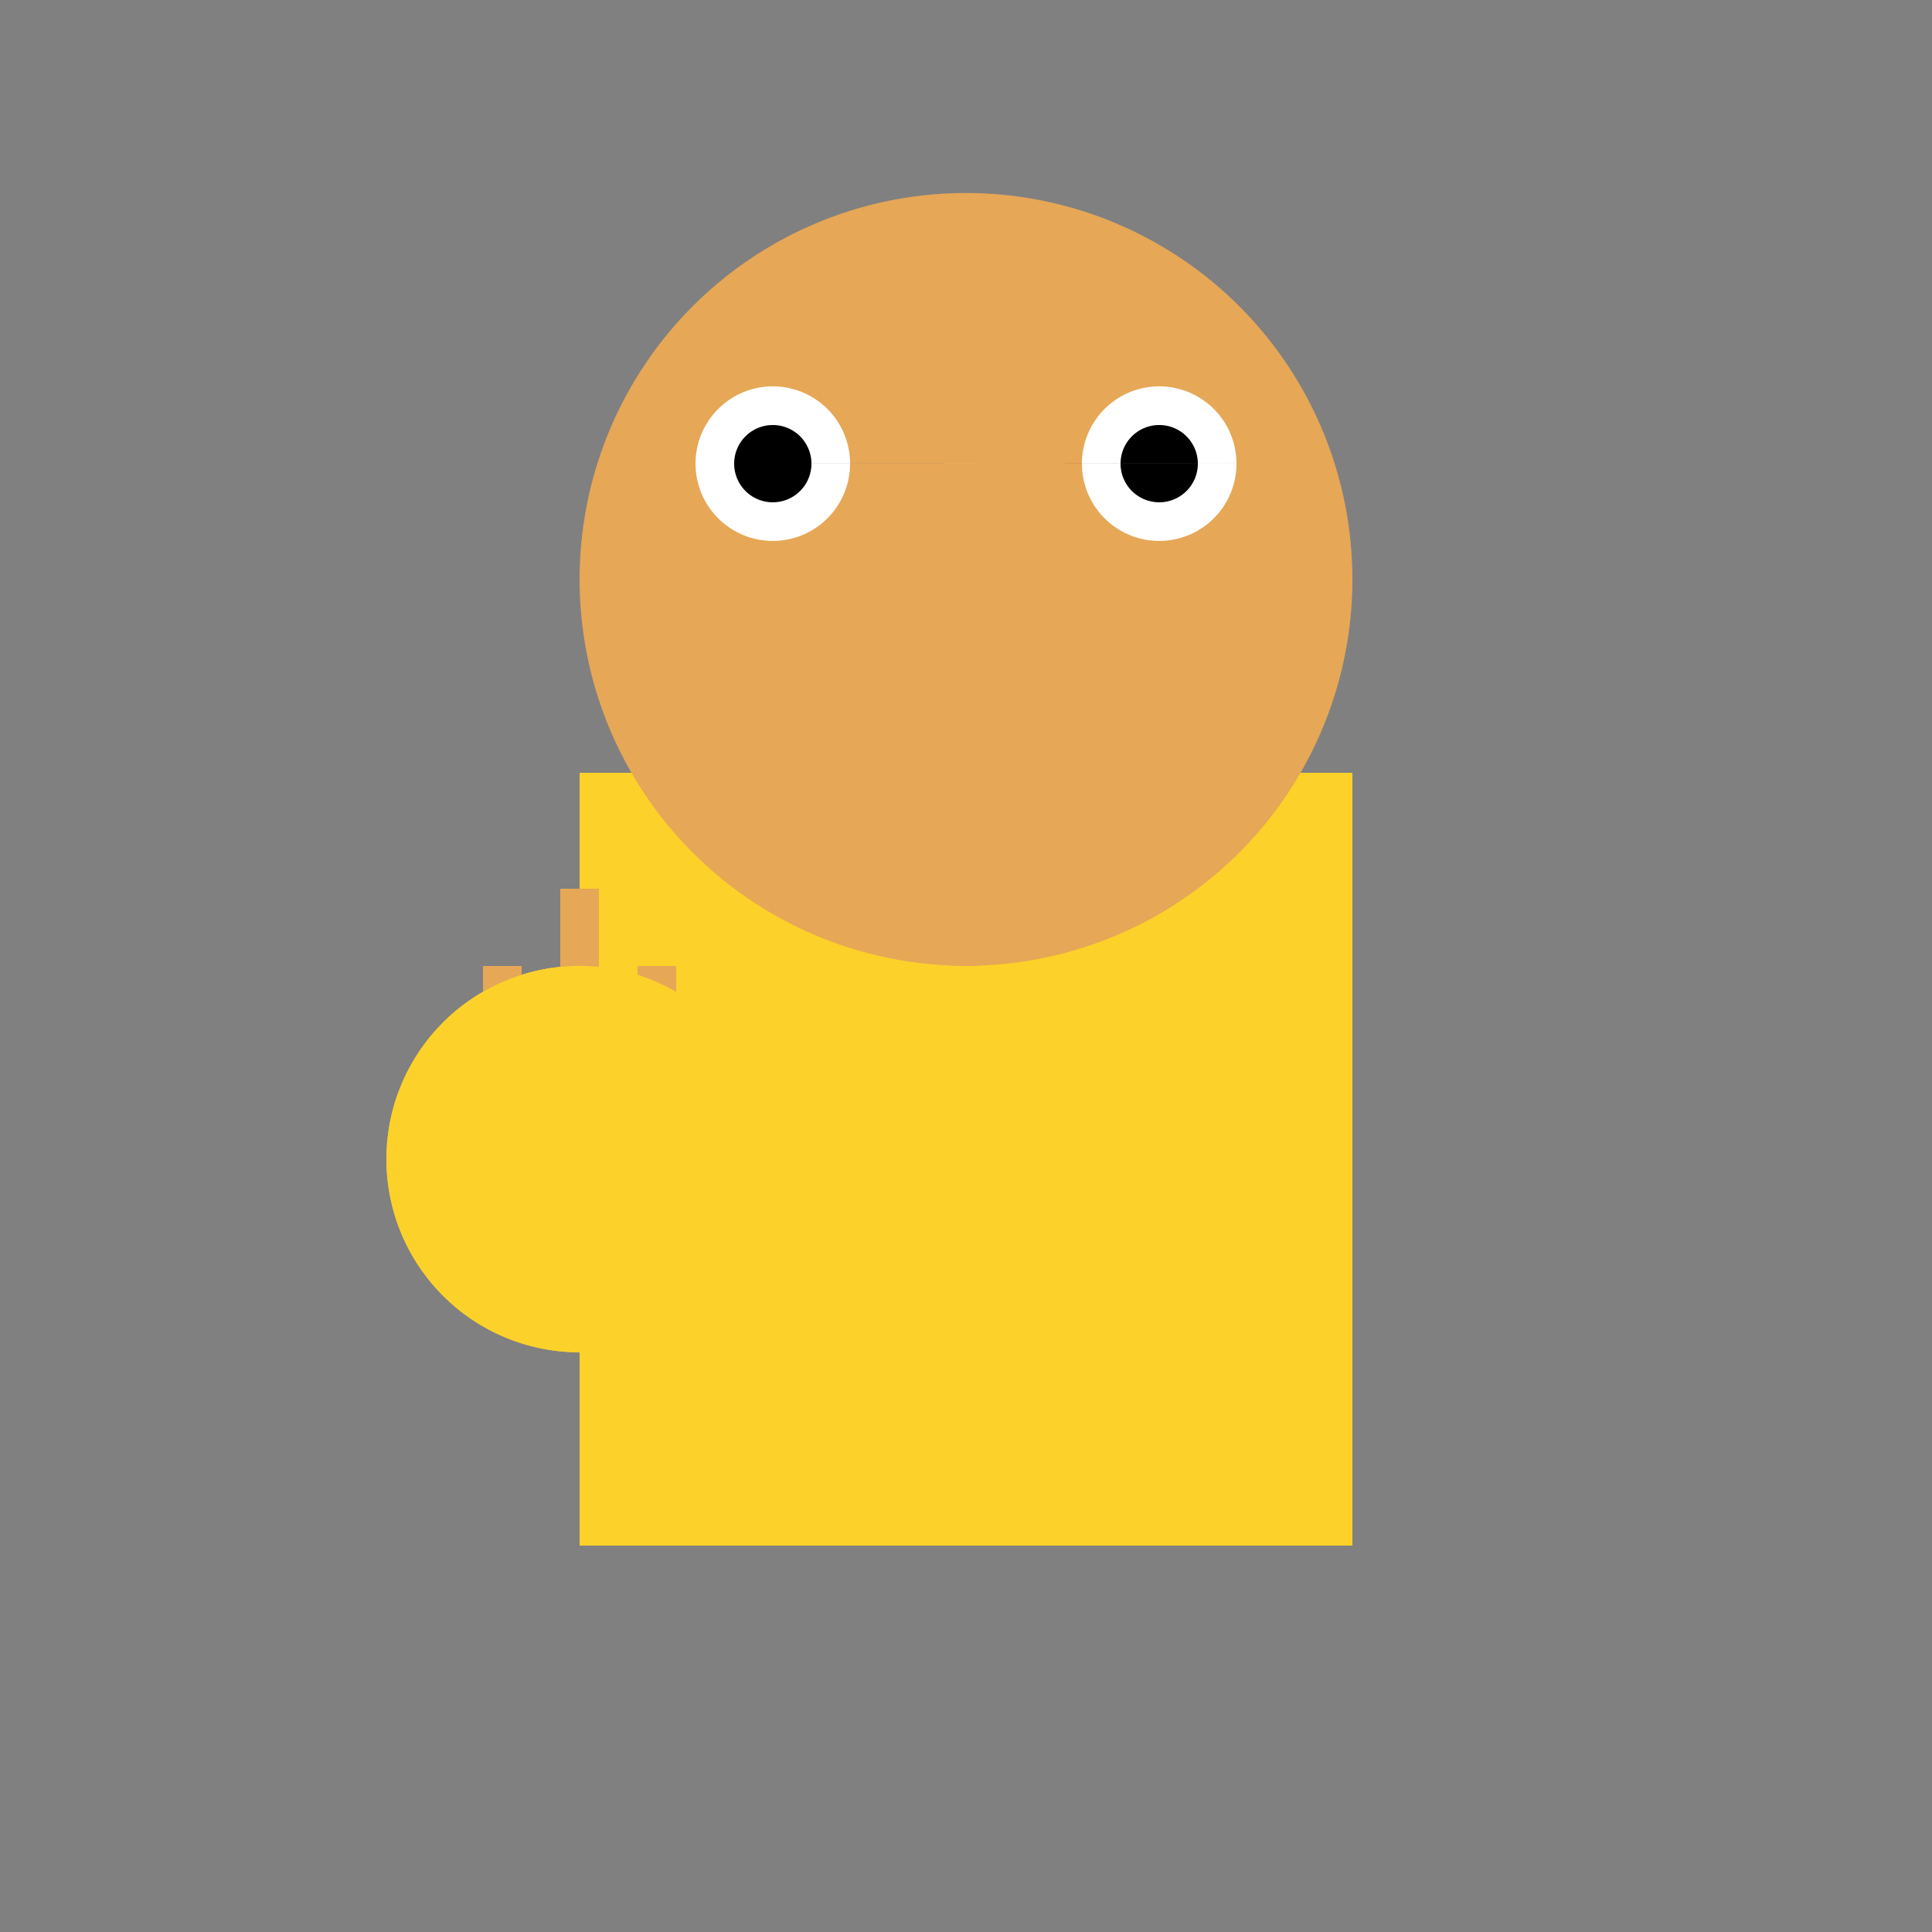
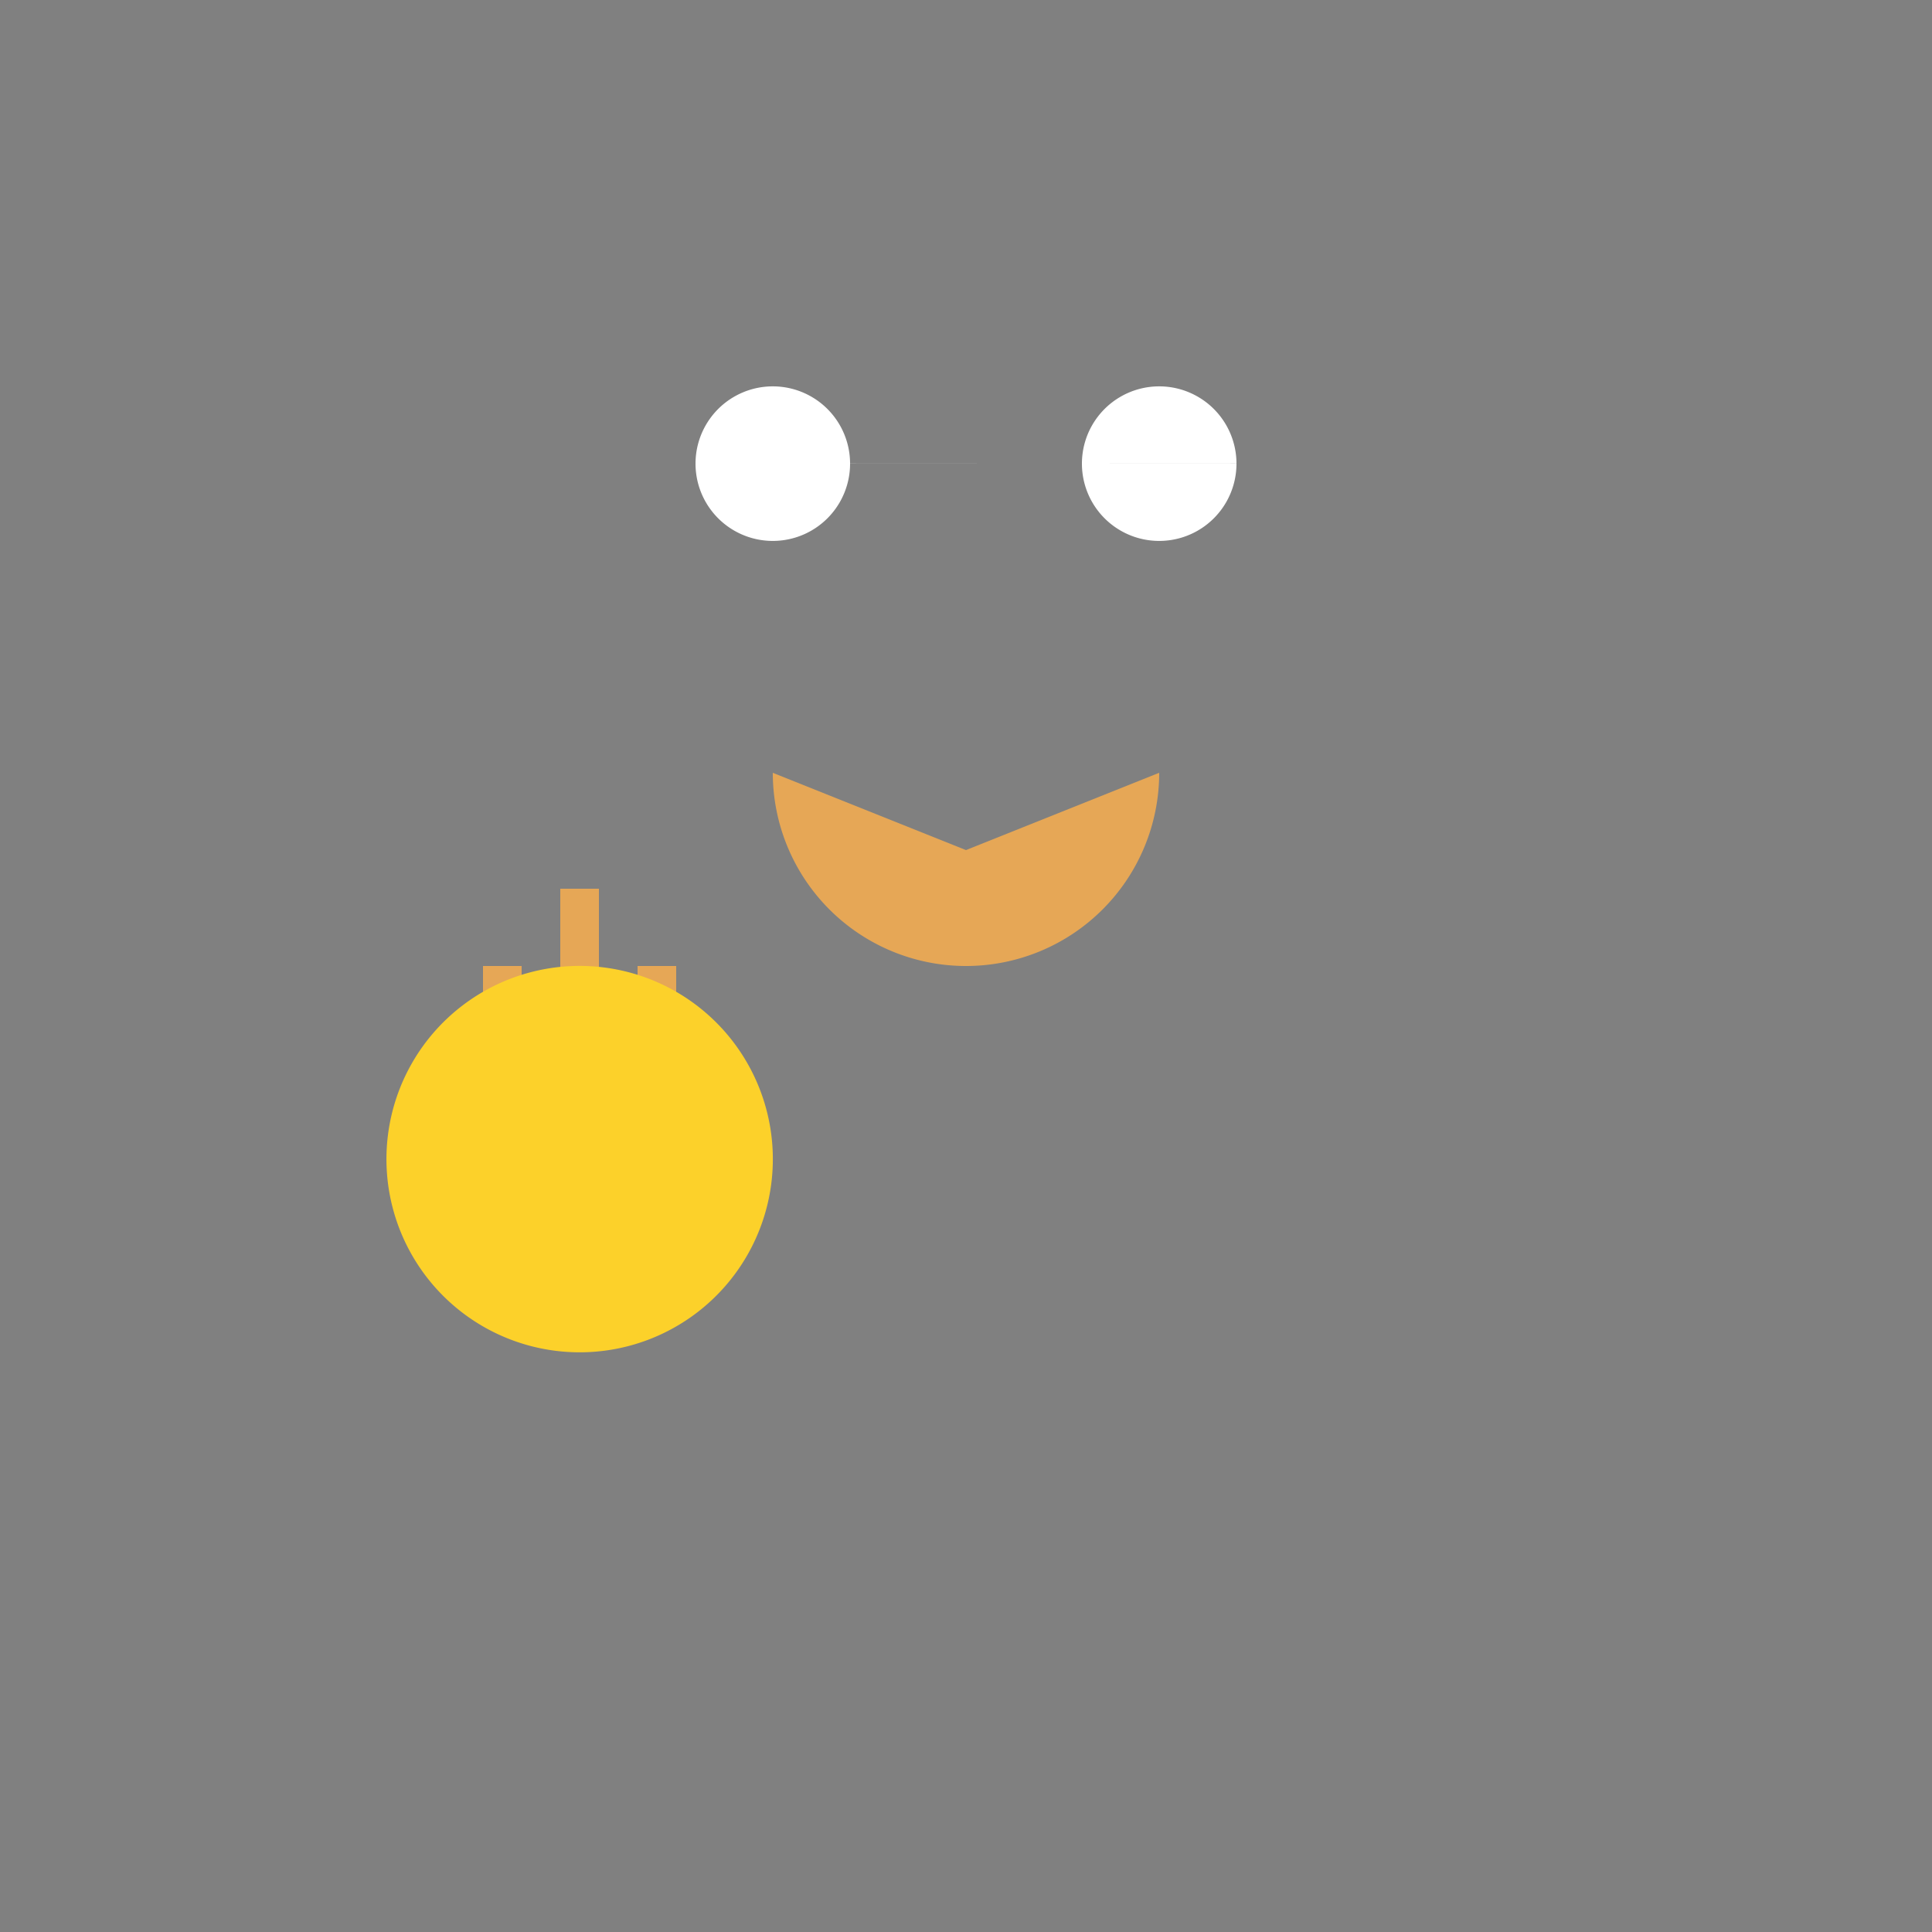
<svg xmlns="http://www.w3.org/2000/svg" width="500" height="500">
  <rect width="100%" height="100%" fill="#808080" stroke="none" />
  <defs />
  <g>
-     <rect fill="#FCD12A" stroke="none" x="150" y="200" width="200" height="200" />
-     <path fill="#E6A756" stroke="none" paint-order="stroke fill markers" d=" M 350 150 A 100 100 0 1 1 350 149.9" />
    <path fill="#FFFFFF" stroke="none" paint-order="stroke fill markers" d=" M 220 120 A 20 20 0 1 1 220 119.98 L 320 120 A 20 20 0 1 1 320 119.98" />
-     <path fill="#000000" stroke="none" paint-order="stroke fill markers" d=" M 210 120 A 10 10 0 1 1 210 119.99 L 310 120 A 10 10 0 1 1 310 119.99" />
    <path fill="#E6A756" stroke="none" paint-order="stroke fill markers" d=" M 300 200 A 50 50 0 0 1 200 200 L 200 200 L 250 220 L 300 200" />
-     <path fill="#FCD12A" stroke="none" paint-order="stroke fill markers" d=" M 200 300 A 50 50 0 1 1 200 299.95" />
    <path fill="none" stroke="#E6A756" paint-order="fill stroke markers" d=" M 130 300 L 130 250 M 150 280 L 150 230 M 170 300 L 170 250" stroke-miterlimit="10" stroke-width="10" stroke-dasharray="" />
    <g transform="translate(150,300) rotate(30,0,0)">
      <path fill="#FCD12A" stroke="none" paint-order="stroke fill markers" d=" M 50 0 A 50 50 0 1 1 50 -0.05" />
    </g>
  </g>
</svg>